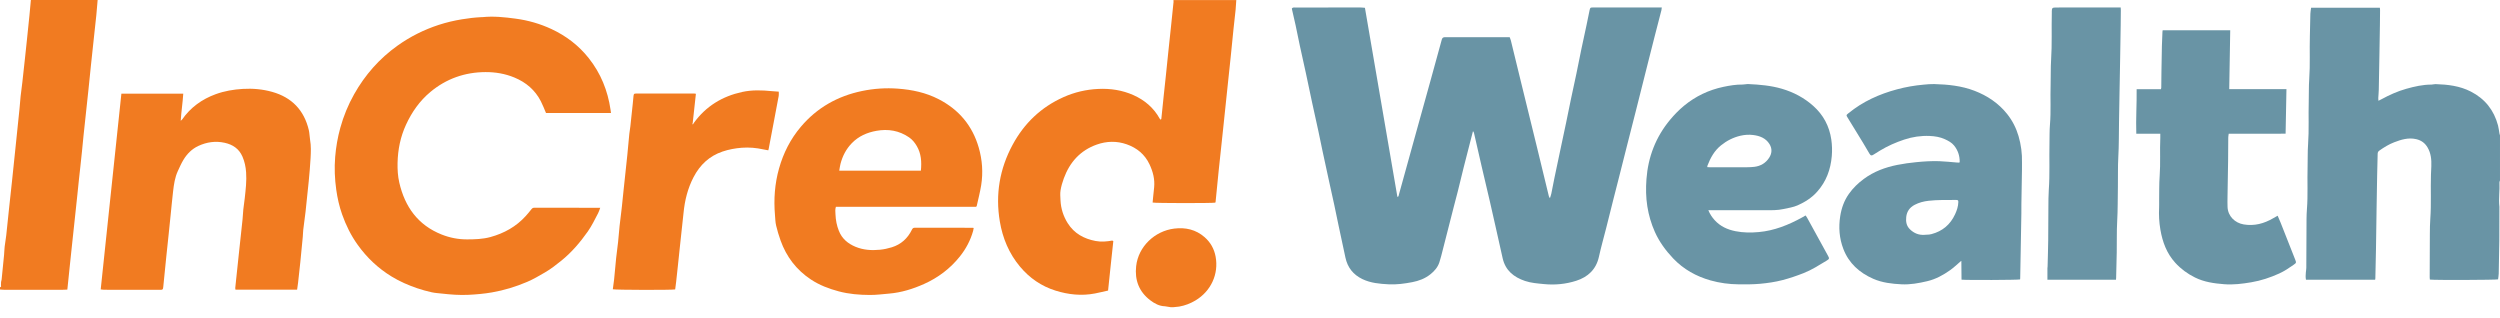
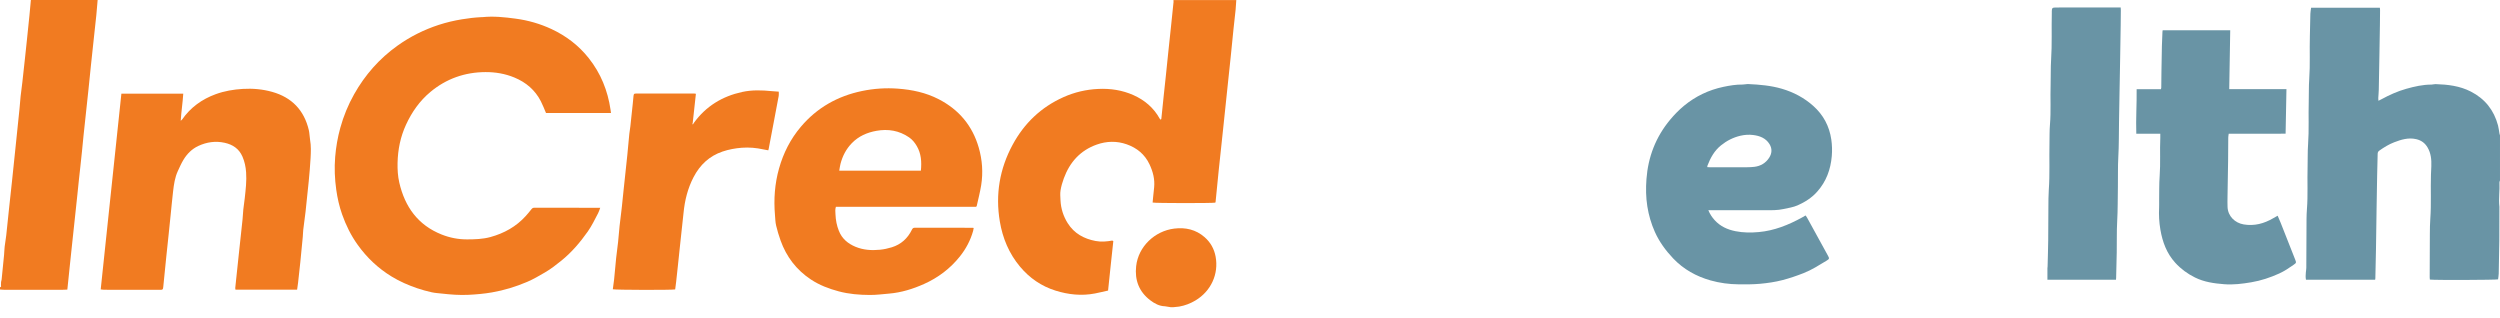
<svg xmlns="http://www.w3.org/2000/svg" width="220" height="28" viewBox="0 0 220 28" fill="none">
  <g id="INCRED LOGO" clip-path="url(#clip0_7583_5420)">
    <g id="Vector">
      <path d="M219.949 18.189C219.947 19.177 219.951 20.165 219.941 21.153C219.931 22.132 219.91 23.111 219.887 24.09C219.883 24.256 219.85 24.42 219.83 24.584C219.659 24.639 214.204 24.659 213.828 24.603C213.823 24.543 213.812 24.479 213.812 24.414C213.816 23.15 213.818 21.886 213.827 20.621C213.83 20.161 213.833 19.7 213.867 19.241C213.961 17.954 213.884 16.665 213.925 15.377C213.933 15.127 213.947 14.877 213.957 14.625C213.978 14.05 213.927 13.486 213.626 12.977C213.401 12.596 213.085 12.352 212.63 12.246C211.934 12.086 211.306 12.284 210.68 12.524C210.218 12.702 209.797 12.961 209.392 13.246C209.284 13.323 209.236 13.402 209.234 13.534C209.223 14.161 209.201 14.788 209.189 15.415C209.17 16.378 209.155 17.34 209.14 18.303C209.122 19.516 209.108 20.729 209.086 21.943C209.072 22.796 209.05 23.649 209.031 24.504C209.031 24.536 209.021 24.567 209.013 24.614H202.926C202.879 24.398 202.898 24.183 202.915 23.969C202.925 23.836 202.955 23.705 202.955 23.573C202.962 22.426 202.963 21.279 202.971 20.132C202.975 19.555 202.965 18.975 203.01 18.4C203.107 17.163 203.03 15.925 203.068 14.689C203.089 14.019 203.063 13.348 203.112 12.682C203.202 11.436 203.131 10.19 203.169 8.944C203.189 8.284 203.165 7.62 203.212 6.962C203.302 5.692 203.231 4.42 203.269 3.15C203.288 2.506 203.292 1.862 203.312 1.217C203.317 1.043 203.353 0.871 203.377 0.679H209.429C209.435 0.754 209.445 0.818 209.445 0.883C209.442 1.31 209.44 1.737 209.433 2.164C209.419 3.068 209.404 3.97 209.388 4.874C209.371 5.878 209.354 6.883 209.333 7.887C209.328 8.137 209.301 8.386 209.288 8.636C209.285 8.701 209.295 8.766 209.303 8.868C209.404 8.816 209.484 8.779 209.563 8.737C210.264 8.358 210.986 8.027 211.756 7.813C212.481 7.611 213.213 7.441 213.974 7.444C214.089 7.444 214.206 7.398 214.321 7.402C215.397 7.435 216.454 7.555 217.434 8.058C218.677 8.695 219.467 9.692 219.825 11.035C219.887 11.269 219.909 11.512 219.952 11.749C219.962 11.804 219.983 11.857 219.999 11.913V15.883C219.983 15.936 219.95 15.991 219.953 16.043C219.99 16.76 219.866 17.476 219.948 18.192L219.949 18.189Z" fill="#6994A5" />
-       <path d="M113.68 0.741C113.786 0.627 113.92 0.663 114.04 0.662C115.464 0.659 116.887 0.66 118.312 0.659C118.789 0.659 119.266 0.657 119.744 0.66C119.867 0.66 119.991 0.678 120.114 0.688C121.068 6.245 122.019 11.784 122.972 17.331C123.097 17.302 123.082 17.199 123.102 17.13C123.293 16.454 123.477 15.776 123.664 15.1C124.001 13.883 124.338 12.667 124.675 11.45C125.068 10.033 125.464 8.616 125.856 7.198C126.2 5.958 126.543 4.717 126.88 3.475C126.915 3.349 126.983 3.29 127.103 3.276C127.144 3.271 127.186 3.273 127.228 3.273C129.045 3.273 130.862 3.273 132.68 3.273C132.731 3.273 132.78 3.273 132.852 3.273C132.889 3.376 132.934 3.474 132.959 3.575C133.251 4.768 133.54 5.962 133.832 7.156C134.307 9.097 134.785 11.036 135.259 12.977C135.608 14.406 135.953 15.835 136.299 17.265C136.313 17.32 136.337 17.373 136.396 17.435C136.438 17.299 136.491 17.164 136.52 17.024C136.611 16.583 136.69 16.139 136.782 15.698C136.962 14.83 137.147 13.964 137.33 13.098C137.492 12.33 137.658 11.562 137.819 10.793C137.963 10.107 138.097 9.418 138.241 8.732C138.399 7.979 138.566 7.229 138.724 6.477C138.872 5.765 139.008 5.051 139.157 4.34C139.308 3.62 139.467 2.903 139.62 2.183C139.7 1.807 139.775 1.43 139.852 1.053C139.864 0.996 139.873 0.938 139.887 0.882C139.944 0.666 139.949 0.66 140.178 0.658C140.462 0.655 140.748 0.657 141.032 0.657C142.632 0.657 144.231 0.657 145.831 0.657C145.956 0.657 146.079 0.657 146.238 0.657C146.225 0.758 146.222 0.829 146.205 0.897C146.012 1.649 145.815 2.401 145.622 3.154C145.437 3.875 145.256 4.595 145.074 5.316C144.919 5.932 144.764 6.548 144.609 7.164C144.389 8.039 144.17 8.915 143.948 9.789C143.697 10.776 143.444 11.763 143.194 12.75C142.929 13.795 142.666 14.84 142.401 15.886C142.267 16.412 142.13 16.938 141.997 17.465C141.776 18.339 141.56 19.214 141.339 20.089C141.128 20.924 140.889 21.752 140.706 22.593C140.46 23.71 139.741 24.376 138.708 24.708C137.786 25.004 136.82 25.096 135.854 24.998C135.3 24.942 134.739 24.905 134.202 24.724C133.212 24.39 132.481 23.802 132.236 22.738C132.018 21.793 131.813 20.846 131.601 19.901C131.434 19.159 131.269 18.416 131.097 17.677C130.859 16.651 130.613 15.628 130.375 14.602C130.153 13.644 129.937 12.686 129.718 11.728C129.704 11.665 129.684 11.604 129.623 11.54C129.571 11.741 129.519 11.942 129.467 12.143C129.249 12.993 129.027 13.842 128.813 14.694C128.634 15.406 128.465 16.122 128.287 16.835C128.17 17.306 128.04 17.773 127.921 18.242C127.6 19.497 127.281 20.752 126.96 22.006C126.866 22.37 126.781 22.738 126.662 23.093C126.518 23.525 126.228 23.858 125.872 24.14C125.402 24.515 124.859 24.719 124.277 24.83C123.595 24.961 122.907 25.056 122.21 25.02C121.416 24.979 120.622 24.913 119.888 24.559C119.081 24.169 118.582 23.539 118.396 22.66C118.195 21.713 117.989 20.766 117.788 19.818C117.663 19.23 117.547 18.64 117.42 18.052C117.272 17.367 117.118 16.683 116.968 15.997C116.774 15.108 116.58 14.218 116.39 13.328C116.264 12.74 116.15 12.149 116.022 11.561C115.841 10.72 115.65 9.882 115.469 9.04C115.282 8.175 115.106 7.308 114.919 6.442C114.743 5.626 114.556 4.811 114.38 3.995C114.253 3.407 114.14 2.816 114.014 2.228C113.915 1.763 113.803 1.3 113.697 0.835C113.69 0.803 113.688 0.771 113.685 0.741H113.68Z" fill="#6994A5" />
-       <path d="M172.452 14.268C172.465 13.718 172.296 13.221 171.955 12.801C171.749 12.548 171.452 12.389 171.154 12.252C170.731 12.056 170.28 11.986 169.818 11.965C169.048 11.931 168.297 12.042 167.571 12.284C166.831 12.529 166.12 12.842 165.451 13.246C165.258 13.363 165.066 13.483 164.876 13.604C164.699 13.718 164.623 13.707 164.511 13.521C164.32 13.206 164.141 12.885 163.949 12.57C163.5 11.834 163.048 11.101 162.599 10.366C162.455 10.131 162.459 10.132 162.67 9.959C163.933 8.931 165.378 8.279 166.94 7.861C167.709 7.654 168.49 7.519 169.282 7.449C169.59 7.422 169.899 7.39 170.208 7.398C171.415 7.431 172.609 7.549 173.751 7.987C174.883 8.422 175.863 9.075 176.623 10.025C177.086 10.604 177.421 11.259 177.631 11.976C177.854 12.737 177.955 13.512 177.935 14.304C177.93 14.505 177.937 14.706 177.934 14.907C177.918 15.928 177.898 16.949 177.882 17.97C177.878 18.238 177.884 18.506 177.88 18.774C177.866 19.669 177.849 20.563 177.833 21.457C177.815 22.471 177.797 23.483 177.778 24.496C177.778 24.528 177.77 24.56 177.766 24.589C177.575 24.64 173.099 24.66 172.614 24.611C172.609 24.084 172.604 23.552 172.6 23.02C172.598 22.998 172.596 22.976 172.594 22.954C172.568 22.975 172.542 22.996 172.516 23.017C172.216 23.272 171.932 23.548 171.612 23.774C170.996 24.21 170.343 24.569 169.592 24.746C168.847 24.921 168.099 25.058 167.337 25.019C166.485 24.977 165.635 24.88 164.842 24.532C163.63 23.999 162.698 23.168 162.216 21.91C161.859 20.978 161.784 20.012 161.939 19.024C162.051 18.31 162.286 17.649 162.706 17.058C163.066 16.547 163.509 16.121 164.011 15.749C164.897 15.093 165.899 14.724 166.97 14.51C167.52 14.4 168.072 14.326 168.63 14.271C169.306 14.203 169.981 14.161 170.658 14.184C171.167 14.201 171.674 14.261 172.183 14.3C172.258 14.306 172.333 14.308 172.408 14.312C172.423 14.298 172.437 14.284 172.452 14.269V14.268ZM169.349 20.665C169.49 20.657 169.633 20.651 169.775 20.639C169.841 20.633 169.908 20.618 169.972 20.601C170.941 20.347 171.632 19.759 172.048 18.854C172.202 18.52 172.322 18.17 172.332 17.794C172.337 17.632 172.318 17.605 172.157 17.596C172.107 17.593 172.056 17.595 172.006 17.596C171.245 17.601 170.485 17.583 169.726 17.668C169.284 17.717 168.873 17.823 168.484 18.028C168.053 18.255 167.801 18.609 167.748 19.096C167.704 19.502 167.762 19.876 168.077 20.181C168.435 20.528 168.852 20.696 169.35 20.667L169.349 20.665Z" fill="#6994A5" />
      <path d="M150.333 18.5C150.482 18.855 150.667 19.129 150.892 19.376C151.386 19.918 152.014 20.204 152.723 20.345C153.402 20.48 154.085 20.485 154.772 20.422C156.14 20.299 157.38 19.796 158.571 19.144C158.672 19.089 158.772 19.029 158.892 18.96C158.943 19.034 158.988 19.092 159.023 19.154C159.636 20.269 160.248 21.384 160.86 22.499C160.996 22.745 160.991 22.786 160.743 22.936C160.083 23.333 159.435 23.752 158.716 24.034C158.11 24.273 157.494 24.483 156.862 24.648C156.212 24.817 155.551 24.912 154.888 24.973C154.257 25.031 153.618 25.027 152.983 25.021C152.152 25.013 151.331 24.902 150.531 24.677C149.267 24.32 148.153 23.701 147.24 22.742C146.578 22.045 146.015 21.278 145.624 20.398C145.308 19.687 145.089 18.943 144.966 18.168C144.838 17.368 144.829 16.563 144.888 15.764C145.033 13.809 145.707 12.055 146.971 10.537C147.342 10.092 147.742 9.68 148.189 9.31C149.209 8.468 150.369 7.916 151.66 7.643C152.217 7.526 152.777 7.432 153.35 7.44C153.516 7.442 153.682 7.391 153.847 7.398C154.849 7.444 155.844 7.527 156.816 7.814C157.845 8.119 158.771 8.609 159.566 9.319C160.45 10.107 160.985 11.099 161.156 12.286C161.225 12.771 161.238 13.257 161.197 13.737C161.096 14.914 160.712 15.975 159.904 16.877C159.419 17.417 158.838 17.782 158.191 18.07C157.798 18.243 157.373 18.3 156.959 18.393C156.423 18.513 155.878 18.5 155.334 18.499C153.776 18.498 152.219 18.499 150.661 18.499C150.57 18.499 150.478 18.499 150.334 18.499L150.333 18.5ZM150.238 14.706C150.326 14.711 150.398 14.719 150.47 14.719C151.566 14.719 152.661 14.721 153.758 14.717C153.966 14.717 154.176 14.705 154.383 14.681C154.938 14.615 155.384 14.346 155.685 13.883C155.935 13.5 155.964 13.078 155.713 12.676C155.383 12.147 154.844 11.949 154.272 11.88C153.907 11.835 153.532 11.857 153.155 11.945C152.511 12.097 151.949 12.387 151.443 12.796C150.866 13.261 150.52 13.889 150.259 14.569C150.245 14.605 150.247 14.648 150.239 14.707L150.238 14.706Z" fill="#6994A5" />
      <path d="M190.314 2.665H196.26C196.231 4.389 196.202 6.1 196.173 7.842H201.208C201.183 9.159 201.158 10.442 201.133 11.761C200.801 11.772 200.47 11.764 200.139 11.766C199.804 11.767 199.468 11.766 199.134 11.766H198.154C197.819 11.766 197.483 11.766 197.149 11.766C196.814 11.766 196.481 11.766 196.127 11.766C196.112 11.892 196.088 11.997 196.087 12.104C196.08 12.79 196.082 13.477 196.073 14.163C196.059 15.225 196.037 16.287 196.021 17.349C196.017 17.64 196.012 17.933 196.025 18.224C196.06 19.028 196.678 19.62 197.444 19.749C198.38 19.907 199.234 19.677 200.038 19.206C200.16 19.135 200.282 19.068 200.433 18.983C200.526 19.199 200.615 19.393 200.693 19.591C201.125 20.68 201.552 21.77 201.982 22.858C202.082 23.114 202.073 23.137 201.855 23.29C201.444 23.578 201.029 23.86 200.569 24.069C199.782 24.424 198.97 24.697 198.115 24.84C197.323 24.974 196.527 25.075 195.727 25.011C194.844 24.941 193.966 24.822 193.155 24.417C192.496 24.089 191.918 23.669 191.419 23.119C190.663 22.286 190.299 21.287 190.114 20.209C190.003 19.566 189.969 18.914 190.002 18.259C190.012 18.068 190.002 17.875 190.005 17.682C190.017 16.945 189.997 16.206 190.051 15.474C190.134 14.361 190.055 13.248 190.106 12.138C190.111 12.023 190.106 11.909 190.106 11.771H187.994C187.949 10.456 188.042 9.164 188.024 7.849H190.165C190.177 7.789 190.191 7.75 190.192 7.71C190.198 7.224 190.2 6.739 190.208 6.253C190.219 5.517 190.23 4.781 190.247 4.044C190.257 3.627 190.278 3.21 190.296 2.793C190.298 2.753 190.308 2.714 190.315 2.664L190.314 2.665Z" fill="#6994A5" />
      <path d="M180.173 24.613C180.173 24.269 180.173 23.937 180.173 23.604C180.173 23.554 180.186 23.505 180.188 23.454C180.207 22.694 180.233 21.934 180.242 21.173C180.254 20.202 180.25 19.23 180.258 18.259C180.263 17.741 180.258 17.22 180.294 16.704C180.392 15.333 180.323 13.961 180.354 12.59C180.366 12.046 180.351 11.501 180.397 10.96C180.495 9.79 180.415 8.619 180.455 7.449C180.48 6.722 180.449 5.992 180.497 5.267C180.588 3.888 180.524 2.508 180.559 1.128C180.56 1.078 180.559 1.027 180.559 0.977C180.566 0.715 180.611 0.668 180.865 0.661C180.974 0.658 181.083 0.66 181.192 0.66C182.866 0.66 184.542 0.659 186.216 0.658C186.348 0.658 186.478 0.658 186.62 0.658C186.626 0.758 186.634 0.823 186.634 0.889C186.631 1.341 186.628 1.793 186.621 2.245C186.607 3.173 186.592 4.102 186.575 5.029C186.558 6.016 186.538 7.004 186.521 7.991C186.505 8.911 186.49 9.831 186.474 10.751C186.457 11.772 186.469 12.794 186.411 13.813C186.361 14.692 186.392 15.569 186.375 16.447C186.355 17.451 186.37 18.456 186.313 19.459C186.26 20.379 186.293 21.299 186.273 22.218C186.257 22.963 186.238 23.708 186.22 24.453C186.219 24.501 186.213 24.55 186.208 24.614H180.172L180.173 24.613Z" fill="#6994A5" />
    </g>
    <g id="Vector_2">
      <path d="M108.794 -0C108.775 0.283 108.763 0.566 108.735 0.849C108.678 1.407 108.61 1.962 108.552 2.519C108.465 3.357 108.385 4.196 108.299 5.034C108.216 5.839 108.129 6.643 108.044 7.448C107.909 8.734 107.775 10.022 107.639 11.308C107.51 12.529 107.376 13.749 107.249 14.97C107.153 15.902 107.064 16.835 106.971 17.766C106.969 17.79 106.954 17.812 106.945 17.833C106.636 17.888 101.667 17.885 101.43 17.824C101.446 17.657 101.461 17.486 101.478 17.315C101.507 17.041 101.537 16.766 101.564 16.492C101.635 15.77 101.46 15.099 101.154 14.454C100.739 13.579 100.043 13.013 99.15 12.699C98.277 12.393 97.384 12.415 96.516 12.722C95.07 13.234 94.14 14.269 93.619 15.688C93.493 16.031 93.387 16.387 93.329 16.745C93.281 17.031 93.311 17.33 93.324 17.623C93.357 18.355 93.576 19.036 93.966 19.652C94.535 20.548 95.391 21.014 96.412 21.207C96.905 21.3 97.395 21.257 97.883 21.169C97.913 21.186 97.943 21.205 97.972 21.222C97.894 21.945 97.815 22.668 97.738 23.392C97.661 24.106 97.588 24.821 97.511 25.569C97.129 25.654 96.742 25.75 96.351 25.826C95.173 26.053 94.013 25.928 92.882 25.573C91.639 25.183 90.601 24.468 89.763 23.467C88.793 22.308 88.232 20.965 87.984 19.484C87.586 17.106 87.969 14.853 89.111 12.739C90.132 10.847 91.617 9.428 93.592 8.546C94.564 8.112 95.585 7.874 96.651 7.826C97.722 7.776 98.754 7.931 99.735 8.367C100.726 8.809 101.52 9.477 102.051 10.437C102.063 10.458 102.077 10.479 102.095 10.497C102.106 10.508 102.124 10.511 102.153 10.524C102.168 10.502 102.195 10.479 102.198 10.453C102.27 9.762 102.339 9.072 102.411 8.382C102.471 7.809 102.536 7.236 102.596 6.662C102.671 5.94 102.744 5.219 102.819 4.496C102.895 3.78 102.972 3.066 103.047 2.351C103.124 1.628 103.198 0.904 103.271 0.18C103.277 0.123 103.268 0.065 103.266 0.007C105.109 0.007 106.952 0.007 108.794 0.007V-0Z" fill="#F17B21" />
      <path d="M8.593 -0.001C8.555 0.44 8.523 0.883 8.478 1.324C8.422 1.89 8.357 2.454 8.295 3.02C8.197 3.933 8.097 4.845 8.002 5.758C7.929 6.456 7.862 7.157 7.788 7.855C7.643 9.219 7.492 10.583 7.349 11.947C7.254 12.845 7.184 13.747 7.074 14.643C6.975 15.454 6.904 16.268 6.815 17.081C6.736 17.809 6.66 18.538 6.582 19.266C6.5 20.031 6.417 20.797 6.336 21.562C6.269 22.184 6.204 22.805 6.139 23.427C6.104 23.758 6.071 24.089 6.037 24.419C6.001 24.766 5.965 25.112 5.926 25.485C5.745 25.492 5.572 25.505 5.4 25.505C3.751 25.507 2.1 25.507 0.451 25.505C0.301 25.505 0.151 25.485 0.001 25.476C0.001 25.408 0.001 25.342 0.001 25.274C0.114 25.264 0.102 25.19 0.084 25.113C0.087 25.014 0.09 24.916 0.094 24.817C0.111 24.745 0.135 24.672 0.143 24.599C0.217 23.875 0.289 23.153 0.359 22.428C0.382 22.187 0.382 21.944 0.41 21.704C0.449 21.367 0.514 21.033 0.551 20.696C0.64 19.884 0.72 19.07 0.806 18.256C0.886 17.501 0.972 16.745 1.052 15.989C1.157 15.004 1.257 14.018 1.36 13.032C1.478 11.884 1.599 10.738 1.715 9.59C1.753 9.216 1.775 8.841 1.815 8.467C1.859 8.053 1.921 7.641 1.968 7.227C2.048 6.522 2.124 5.815 2.2 5.109C2.255 4.593 2.31 4.079 2.364 3.563C2.441 2.823 2.519 2.084 2.593 1.343C2.638 0.895 2.676 0.445 2.718 -0.004C4.677 -0.004 6.637 -0.004 8.597 -0.004L8.593 -0.001Z" fill="#F17B21" />
      <path d="M102.497 26.951C102.014 26.935 101.606 26.712 101.238 26.436C100.236 25.68 99.843 24.653 99.982 23.419C100.174 21.698 101.615 20.328 103.335 20.116C104.322 19.995 105.233 20.197 106.003 20.869C106.527 21.326 106.848 21.903 106.974 22.582C107.257 24.113 106.573 25.613 105.211 26.434C104.762 26.704 104.281 26.889 103.766 26.98C103.599 26.997 103.433 27.015 103.266 27.032H103.015C102.842 27.004 102.669 26.977 102.497 26.949V26.951Z" fill="#F17B21" />
      <path d="M42.462 1.507C43.444 1.407 44.416 1.512 45.388 1.643C46.483 1.79 47.531 2.092 48.532 2.558C49.819 3.158 50.92 3.997 51.807 5.114C52.869 6.452 53.483 7.976 53.728 9.658C53.741 9.747 53.753 9.835 53.767 9.942H48.047C47.894 9.589 47.763 9.236 47.592 8.905C47.084 7.92 46.292 7.248 45.27 6.823C44.452 6.484 43.599 6.34 42.724 6.344C40.902 6.352 39.27 6.927 37.868 8.097C36.928 8.882 36.241 9.862 35.729 10.975C35.237 12.043 35.012 13.163 34.986 14.329C34.973 14.915 35.007 15.506 35.139 16.075C35.63 18.201 36.78 19.809 38.863 20.637C39.583 20.923 40.335 21.07 41.118 21.066C41.806 21.063 42.489 21.044 43.159 20.86C44.365 20.528 45.419 19.944 46.264 19.011C46.438 18.819 46.603 18.619 46.764 18.415C46.832 18.329 46.904 18.276 47.015 18.282C47.057 18.284 47.099 18.282 47.141 18.282C48.925 18.282 50.709 18.283 52.492 18.284C52.589 18.284 52.688 18.284 52.821 18.284C52.749 18.47 52.707 18.622 52.635 18.759C52.348 19.307 52.081 19.866 51.724 20.375C51.05 21.331 50.297 22.216 49.385 22.949C48.931 23.314 48.47 23.678 47.959 23.972C47.444 24.27 46.935 24.573 46.387 24.806C45.39 25.23 44.362 25.546 43.294 25.731C42.609 25.85 41.921 25.91 41.227 25.945C40.446 25.984 39.674 25.923 38.903 25.837C38.597 25.802 38.286 25.787 37.988 25.72C37.557 25.623 37.128 25.507 36.71 25.364C35.925 25.096 35.165 24.765 34.455 24.33C33.276 23.607 32.291 22.68 31.485 21.556C30.889 20.726 30.441 19.821 30.105 18.863C29.857 18.16 29.694 17.434 29.59 16.694C29.455 15.736 29.417 14.778 29.495 13.814C29.567 12.945 29.713 12.091 29.946 11.251C30.233 10.213 30.638 9.224 31.166 8.288C32.126 6.586 33.387 5.155 34.983 4.016C36.105 3.216 37.318 2.609 38.624 2.185C39.285 1.971 39.958 1.811 40.646 1.699C41.217 1.605 41.787 1.536 42.363 1.509C42.396 1.509 42.43 1.507 42.463 1.507H42.462Z" fill="#F17B21" />
      <path d="M85.907 18.196H73.559C73.478 18.435 73.514 18.659 73.523 18.881C73.544 19.376 73.636 19.853 73.821 20.316C74.097 21.008 74.615 21.438 75.282 21.716C75.973 22.004 76.698 22.048 77.428 21.978C77.783 21.944 78.14 21.866 78.48 21.761C79.29 21.509 79.873 20.981 80.244 20.221C80.303 20.102 80.363 20.039 80.506 20.04C82.214 20.045 83.923 20.043 85.631 20.044C85.638 20.044 85.646 20.051 85.683 20.068C85.669 20.142 85.66 20.229 85.637 20.312C85.405 21.146 85.006 21.896 84.467 22.571C83.615 23.638 82.548 24.439 81.31 24.993C80.338 25.427 79.322 25.744 78.25 25.836C77.683 25.884 77.117 25.96 76.55 25.957C75.629 25.953 74.714 25.88 73.815 25.641C72.944 25.409 72.113 25.094 71.357 24.594C70.084 23.75 69.205 22.598 68.692 21.167C68.538 20.735 68.404 20.294 68.299 19.848C68.229 19.549 68.224 19.235 68.198 18.927C68.079 17.538 68.177 16.166 68.556 14.823C68.937 13.47 69.559 12.239 70.473 11.159C71.897 9.476 73.706 8.458 75.85 8.01C76.895 7.792 77.954 7.723 79.015 7.801C80.263 7.892 81.475 8.149 82.602 8.729C84.386 9.648 85.573 11.06 86.13 12.991C86.442 14.076 86.521 15.183 86.344 16.297C86.247 16.906 86.088 17.506 85.956 18.11C85.951 18.133 85.932 18.154 85.907 18.196ZM81.037 15.017C81.114 14.244 81.069 13.522 80.678 12.854C80.502 12.553 80.29 12.287 80.002 12.089C79.127 11.489 78.16 11.328 77.129 11.512C76.303 11.659 75.561 11.983 74.966 12.593C74.463 13.108 74.143 13.727 73.963 14.42C73.914 14.61 73.891 14.807 73.854 15.017H81.037Z" fill="#F17B21" />
      <path d="M10.679 8.242H16.127C16.077 9.032 15.956 9.803 15.903 10.632C15.971 10.57 16.004 10.549 16.025 10.519C16.767 9.452 17.771 8.731 18.982 8.288C19.75 8.008 20.546 7.873 21.362 7.824C22.239 7.771 23.101 7.847 23.945 8.083C25.68 8.569 26.759 9.695 27.175 11.446C27.241 11.726 27.239 12.023 27.288 12.308C27.381 12.84 27.36 13.374 27.331 13.907C27.294 14.591 27.233 15.275 27.168 15.957C27.083 16.848 26.989 17.738 26.889 18.628C26.83 19.158 26.75 19.686 26.687 20.215C26.663 20.423 26.664 20.633 26.645 20.84C26.575 21.589 26.503 22.338 26.426 23.088C26.366 23.679 26.3 24.269 26.233 24.859C26.209 25.07 26.175 25.28 26.146 25.491H20.722C20.714 25.428 20.698 25.379 20.703 25.332C20.734 25.009 20.77 24.687 20.804 24.365C20.871 23.727 20.939 23.088 21.007 22.45C21.12 21.402 21.234 20.354 21.344 19.307C21.374 19.017 21.381 18.723 21.412 18.433C21.447 18.101 21.502 17.772 21.538 17.442C21.62 16.685 21.714 15.928 21.658 15.163C21.624 14.685 21.529 14.223 21.335 13.778C21.033 13.087 20.481 12.723 19.775 12.566C18.971 12.387 18.19 12.5 17.452 12.844C16.893 13.104 16.463 13.534 16.146 14.059C15.956 14.372 15.808 14.711 15.653 15.045C15.39 15.613 15.303 16.226 15.232 16.838C15.149 17.552 15.083 18.269 15.01 18.984C14.953 19.542 14.896 20.1 14.838 20.657C14.769 21.32 14.695 21.982 14.628 22.646C14.54 23.509 14.455 24.373 14.368 25.238C14.344 25.475 14.319 25.504 14.128 25.504C12.654 25.504 11.181 25.505 9.708 25.504C9.507 25.504 9.306 25.501 9.105 25.495C9.032 25.493 8.961 25.48 8.862 25.469C9.47 19.718 10.075 13.988 10.682 8.239L10.679 8.242Z" fill="#F17B21" />
      <path d="M61.061 10.812C62.123 9.348 63.56 8.472 65.316 8.092C66.177 7.905 67.044 7.932 67.913 8.02C68.112 8.041 68.312 8.05 68.53 8.065C68.53 8.191 68.548 8.315 68.527 8.433C68.405 9.107 68.273 9.78 68.146 10.454C67.979 11.333 67.813 12.212 67.646 13.091C67.639 13.13 67.626 13.169 67.61 13.229C67.455 13.2 67.309 13.177 67.166 13.145C66.542 13.008 65.918 12.954 65.274 13.002C64.692 13.047 64.134 13.15 63.583 13.336C62.418 13.731 61.597 14.51 61.035 15.586C60.521 16.572 60.259 17.628 60.152 18.729C60.064 19.619 59.96 20.509 59.864 21.398C59.792 22.072 59.723 22.746 59.651 23.419C59.602 23.877 59.553 24.334 59.502 24.791C59.475 25.019 59.444 25.247 59.416 25.469C59.081 25.531 54.174 25.519 53.928 25.456C53.967 25.165 54.013 24.873 54.043 24.579C54.108 23.949 54.157 23.317 54.223 22.687C54.271 22.223 54.342 21.76 54.392 21.296C54.442 20.823 54.474 20.346 54.525 19.873C54.574 19.408 54.635 18.945 54.691 18.482C54.703 18.39 54.714 18.3 54.723 18.208C54.779 17.664 54.835 17.118 54.892 16.573C54.917 16.34 54.942 16.108 54.967 15.875C55.046 15.135 55.128 14.395 55.203 13.655C55.266 13.03 55.318 12.405 55.38 11.782C55.402 11.559 55.447 11.338 55.472 11.115C55.547 10.444 55.617 9.771 55.686 9.1C55.709 8.884 55.722 8.666 55.748 8.451C55.772 8.258 55.797 8.233 55.982 8.232C57.69 8.229 59.398 8.23 61.106 8.232C61.147 8.232 61.186 8.244 61.239 8.252C61.146 9.109 61.053 9.954 60.961 10.8C60.951 10.842 60.941 10.882 60.931 10.923C60.947 10.931 60.963 10.938 60.979 10.946C61.007 10.901 61.034 10.857 61.062 10.811L61.061 10.812Z" fill="#F17B21" />
    </g>
  </g>
  <defs>
    <clipPath id="clip0_7583_5420">
      <rect width="220" height="27.035" fill="white" />
    </clipPath>
  </defs>
</svg>